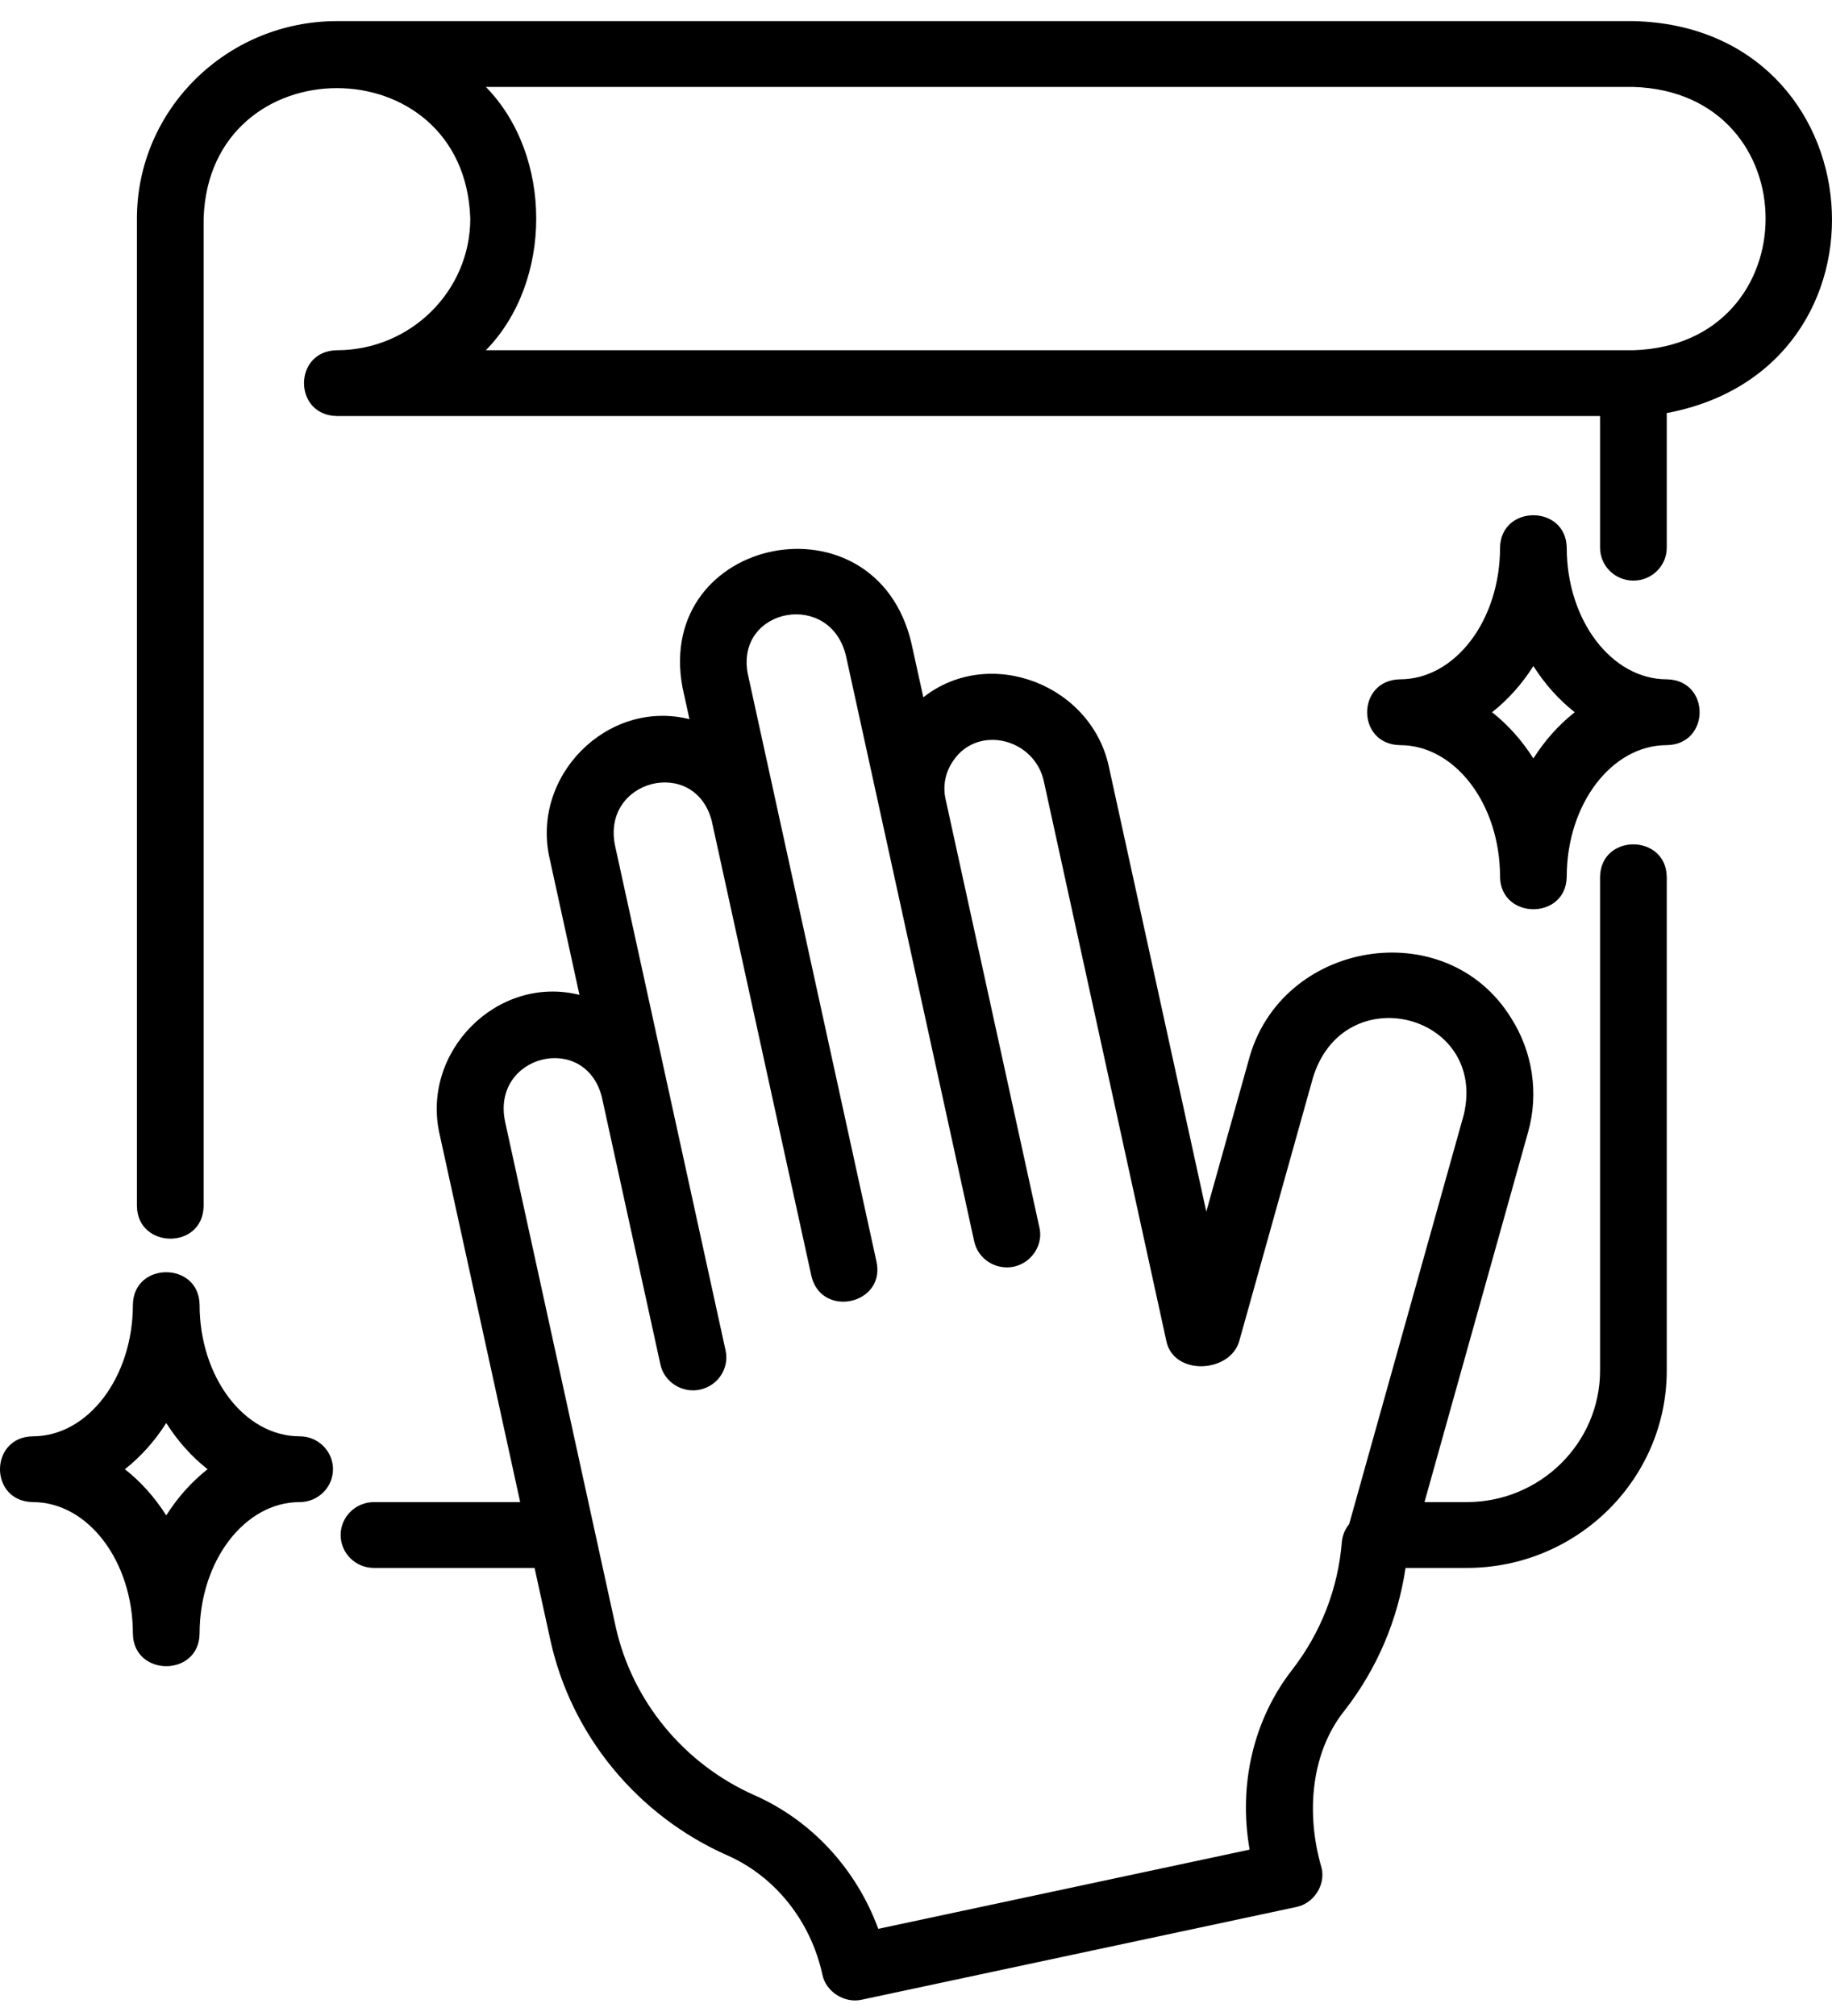
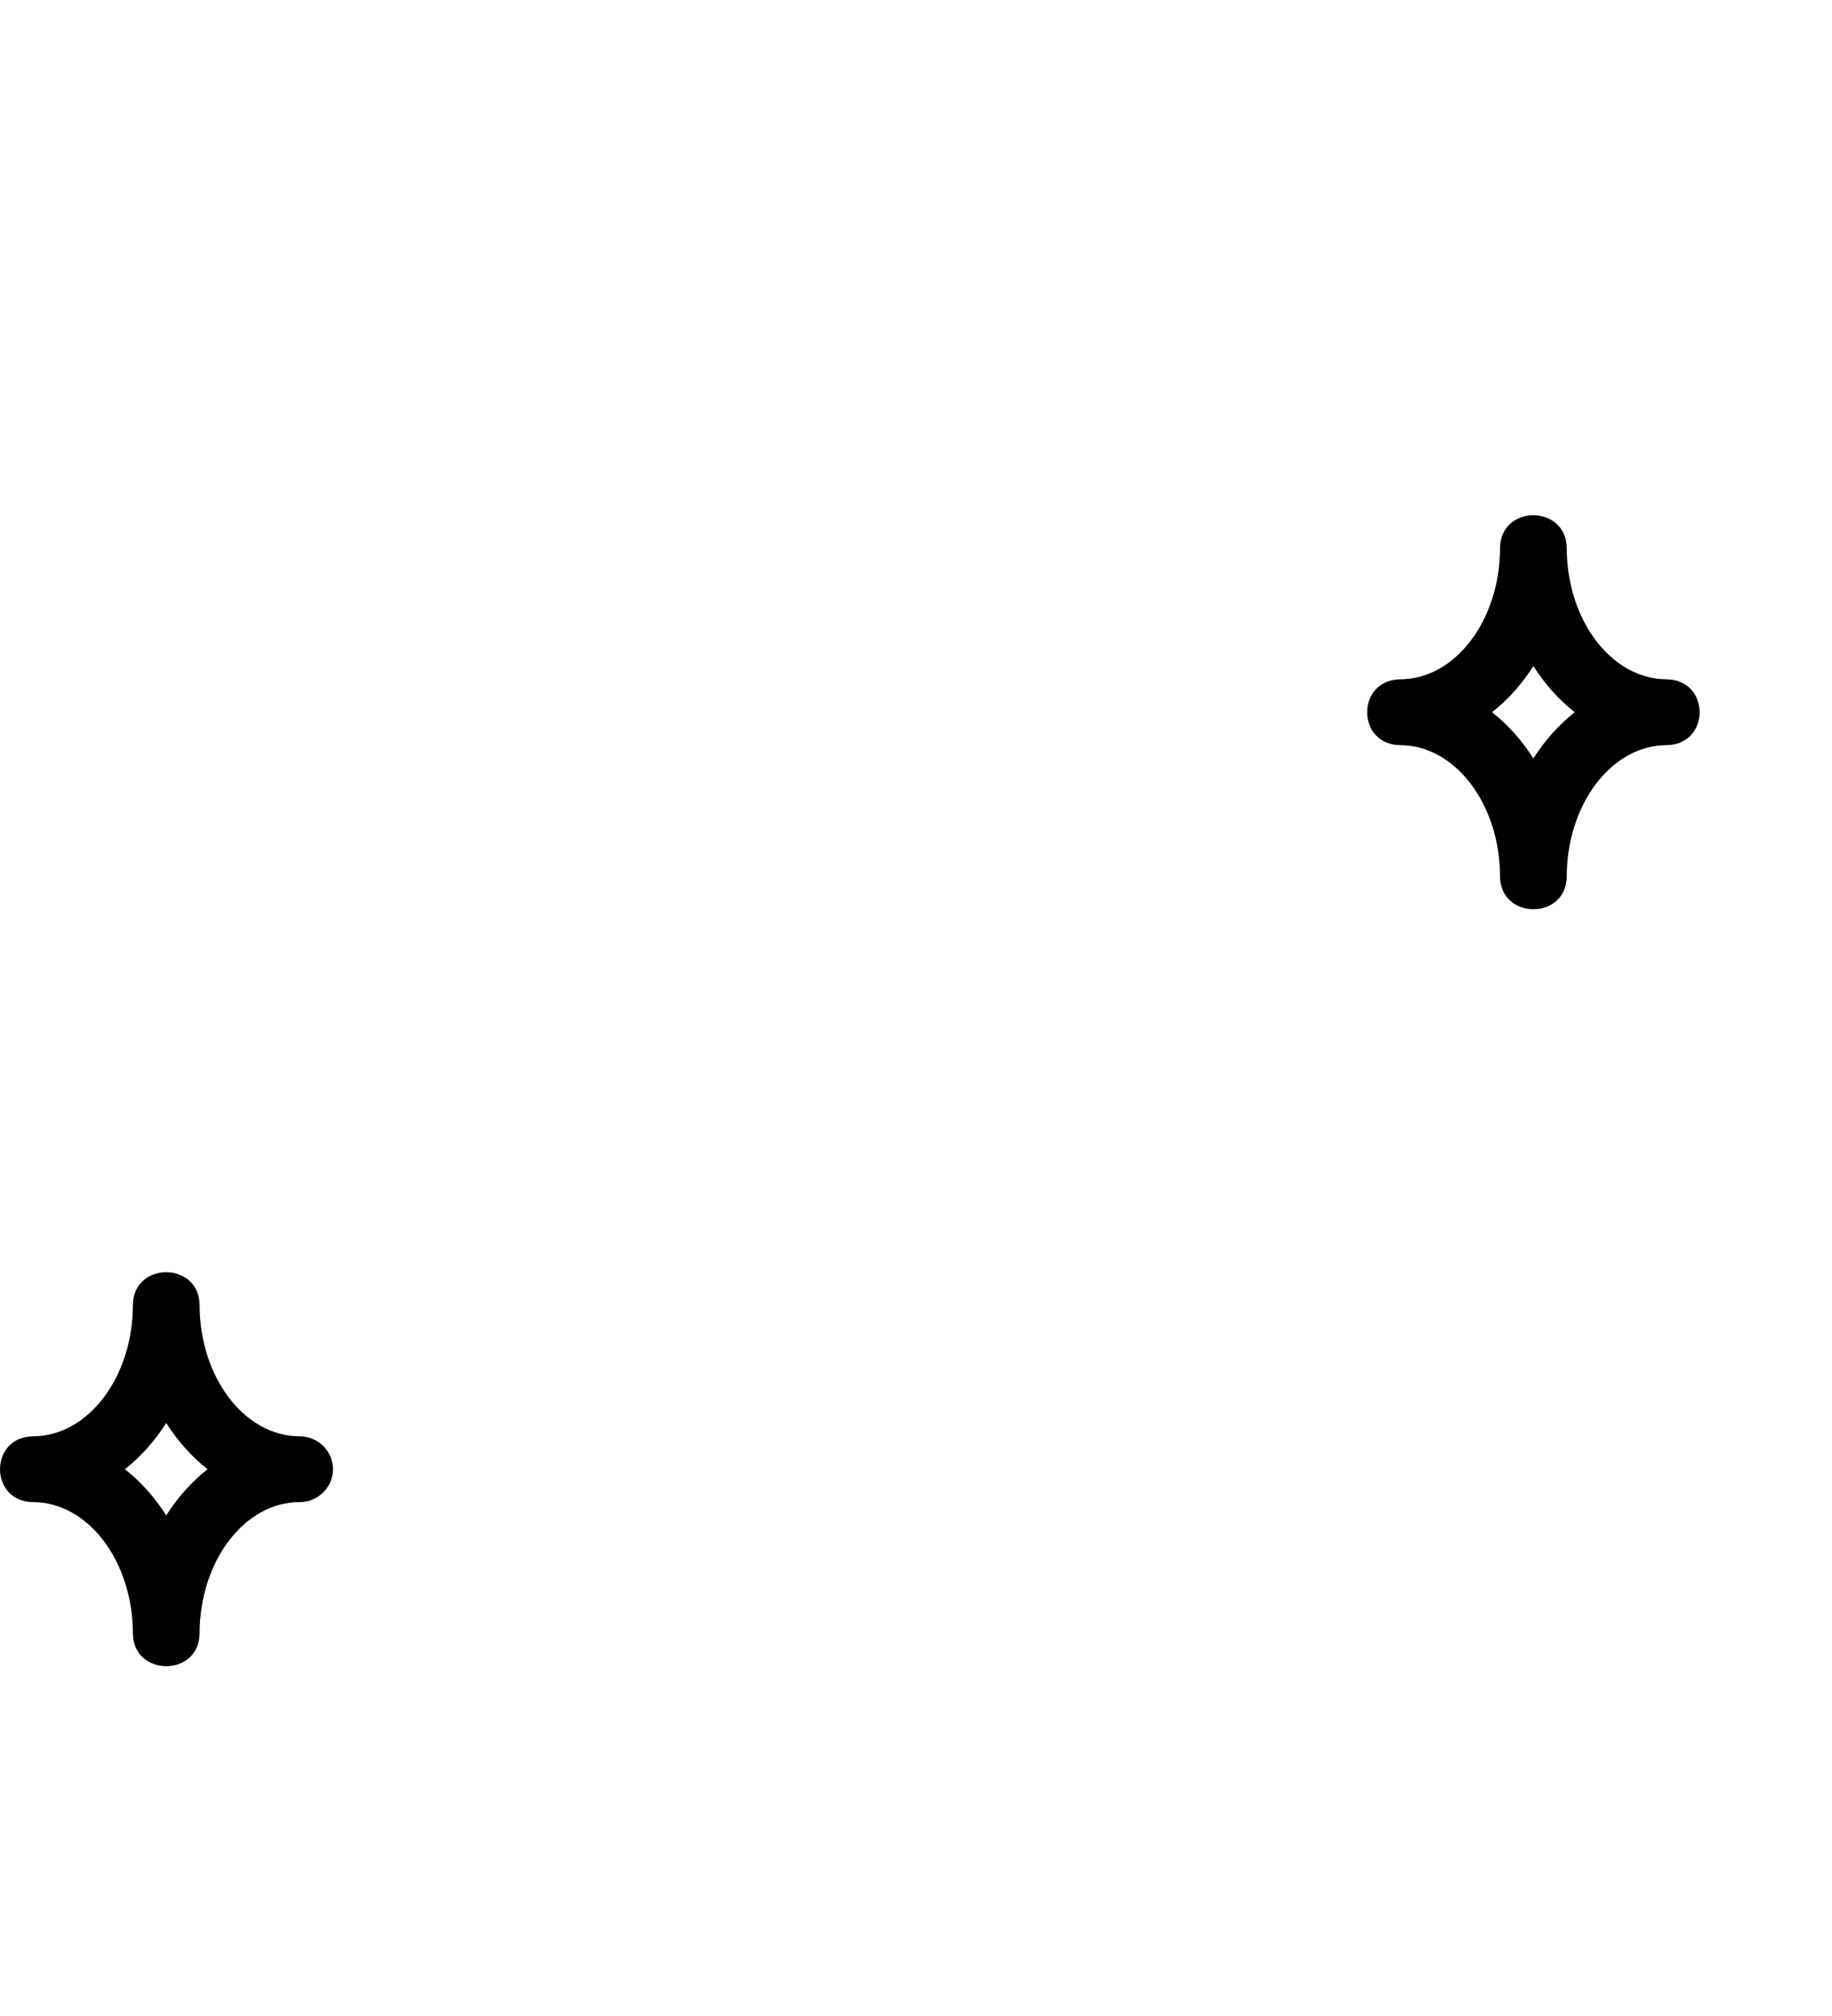
<svg xmlns="http://www.w3.org/2000/svg" width="50" height="55" viewBox="0 0 50 55" fill="none">
  <path d="M40.94 23.921C40.959 25.098 42.74 25.103 42.76 23.921C42.76 21.94 43.985 20.329 45.49 20.329C46.684 20.31 46.688 18.553 45.49 18.533C43.985 18.533 42.76 16.922 42.76 14.942C42.741 13.764 40.96 13.76 40.94 14.942C40.94 16.922 39.715 18.533 38.21 18.533C37.016 18.553 37.012 20.309 38.21 20.329C39.715 20.329 40.94 21.94 40.94 23.921ZM41.85 18.171C42.162 18.663 42.544 19.09 42.978 19.431C42.544 19.773 42.162 20.2 41.85 20.692C41.538 20.2 41.156 19.773 40.722 19.431C41.156 19.09 41.538 18.663 41.85 18.171ZM0.897 40.98C2.403 40.98 3.627 42.592 3.627 44.572C3.646 45.749 5.427 45.754 5.447 44.572C5.447 42.592 6.672 40.98 8.178 40.98C8.681 40.98 9.088 40.578 9.088 40.083C9.088 39.587 8.681 39.185 8.178 39.185C6.672 39.185 5.447 37.574 5.447 35.593C5.428 34.416 3.647 34.411 3.627 35.593C3.627 37.574 2.403 39.185 0.897 39.185C-0.297 39.204 -0.301 40.961 0.897 40.98ZM4.537 38.822C4.849 39.314 5.231 39.741 5.665 40.083C5.231 40.424 4.849 40.851 4.537 41.343C4.225 40.851 3.843 40.424 3.409 40.083C3.843 39.741 4.225 39.314 4.537 38.822Z" fill="black" />
-   <path d="M9.297 41.878C9.297 42.374 9.704 42.776 10.207 42.776H14.59L15.021 44.744C15.589 47.337 17.395 49.532 19.852 50.618C21.156 51.194 22.125 52.408 22.444 53.866C22.537 54.339 23.051 54.665 23.525 54.554L35.372 52.028C35.852 51.935 36.182 51.431 36.07 50.961C35.635 49.48 35.773 47.805 36.709 46.65C37.592 45.512 38.151 44.182 38.361 42.776H40.03C43.041 42.776 45.49 40.36 45.49 37.389V23.921C45.471 22.747 43.691 22.735 43.67 23.921V37.389C43.67 39.369 42.038 40.98 40.03 40.98H38.878L41.707 30.881C42.002 29.828 41.831 28.694 41.24 27.77C39.465 24.897 34.935 25.651 34.077 28.934L32.923 33.056L30.277 20.978C29.828 18.683 27.012 17.596 25.2 19.024L24.874 17.542C23.895 13.399 17.868 14.611 18.625 18.744L18.817 19.62C16.569 19.059 14.459 21.193 15.011 23.467L15.815 27.142C13.567 26.581 11.457 28.713 12.008 30.989L14.197 40.98H10.207C9.704 40.98 9.297 41.383 9.297 41.878ZM13.787 30.61C13.396 28.781 15.959 28.143 16.423 29.917L18.024 37.223C18.128 37.711 18.627 38.016 19.105 37.911C19.597 37.806 19.909 37.328 19.803 36.843L16.79 23.088C16.395 21.266 18.962 20.619 19.425 22.394C19.425 22.396 22.146 34.815 22.146 34.815C22.421 35.965 24.158 35.59 23.925 34.435C23.458 32.304 20.808 20.207 20.405 18.365C20.081 16.573 22.686 16.085 23.095 17.921C23.709 20.72 25.936 30.89 26.589 33.868C26.681 34.288 27.058 34.576 27.477 34.576C28.049 34.582 28.496 34.039 28.368 33.488L25.807 21.8C25.727 21.436 25.801 21.066 26.014 20.758C26.686 19.751 28.268 20.148 28.498 21.357L31.83 36.573C32.018 37.547 33.586 37.466 33.826 36.574L35.831 29.412C36.667 26.646 40.591 27.655 39.953 30.403L36.822 41.581C36.707 41.721 36.636 41.893 36.621 42.076C36.519 43.342 36.049 44.546 35.264 45.558C34.21 46.914 33.794 48.687 34.105 50.461L23.97 52.622C23.373 50.996 22.157 49.669 20.596 48.979C18.666 48.126 17.246 46.401 16.8 44.365L13.787 30.61Z" fill="black" />
-   <path d="M44.58 0.576H9.194C6.184 0.578 3.737 2.994 3.737 5.963V32.908C3.756 34.075 5.534 34.1 5.557 32.908V5.963C5.709 1.219 12.682 1.217 12.835 5.963C12.835 7.943 11.202 9.555 9.194 9.555C7.998 9.575 7.998 11.33 9.194 11.35H43.67V14.942C43.67 15.438 44.077 15.84 44.58 15.84C45.083 15.84 45.49 15.438 45.49 14.942V11.269C52.003 10.051 51.255 0.728 44.58 0.576ZM44.58 9.555H13.261C15.093 7.684 15.093 4.242 13.261 2.372H44.58C49.389 2.521 49.392 9.404 44.58 9.555Z" fill="black" />
</svg>